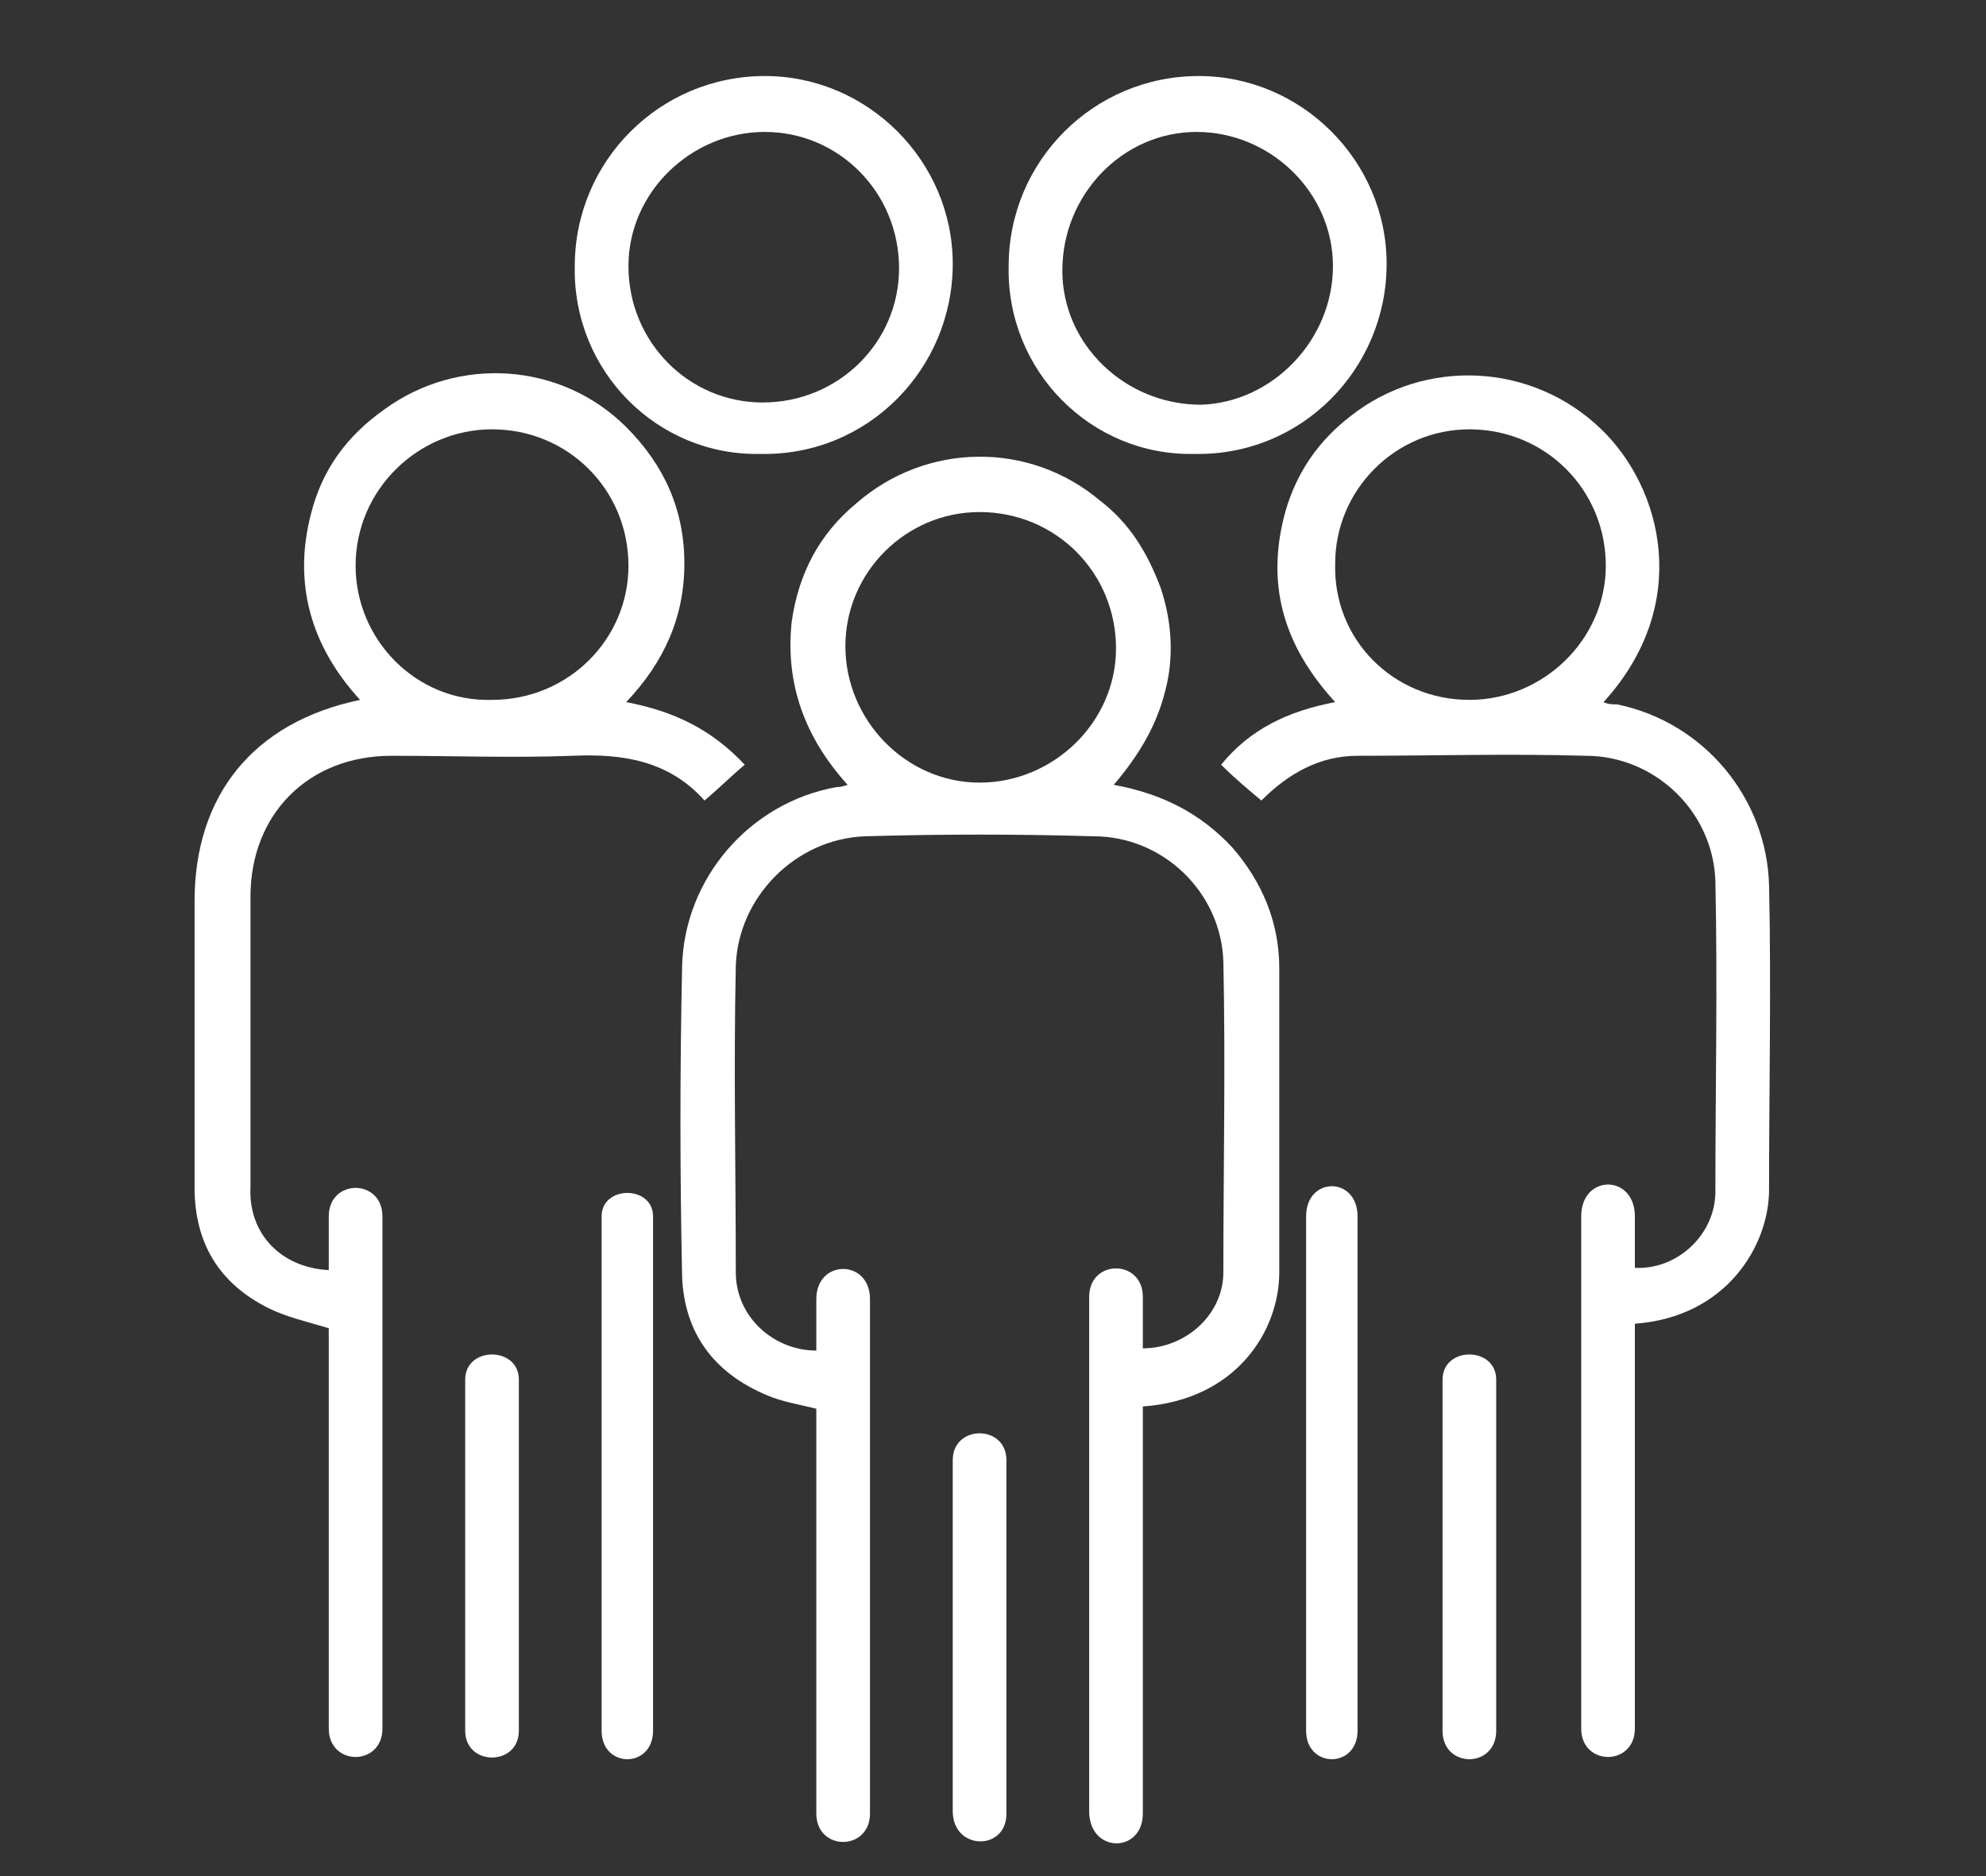
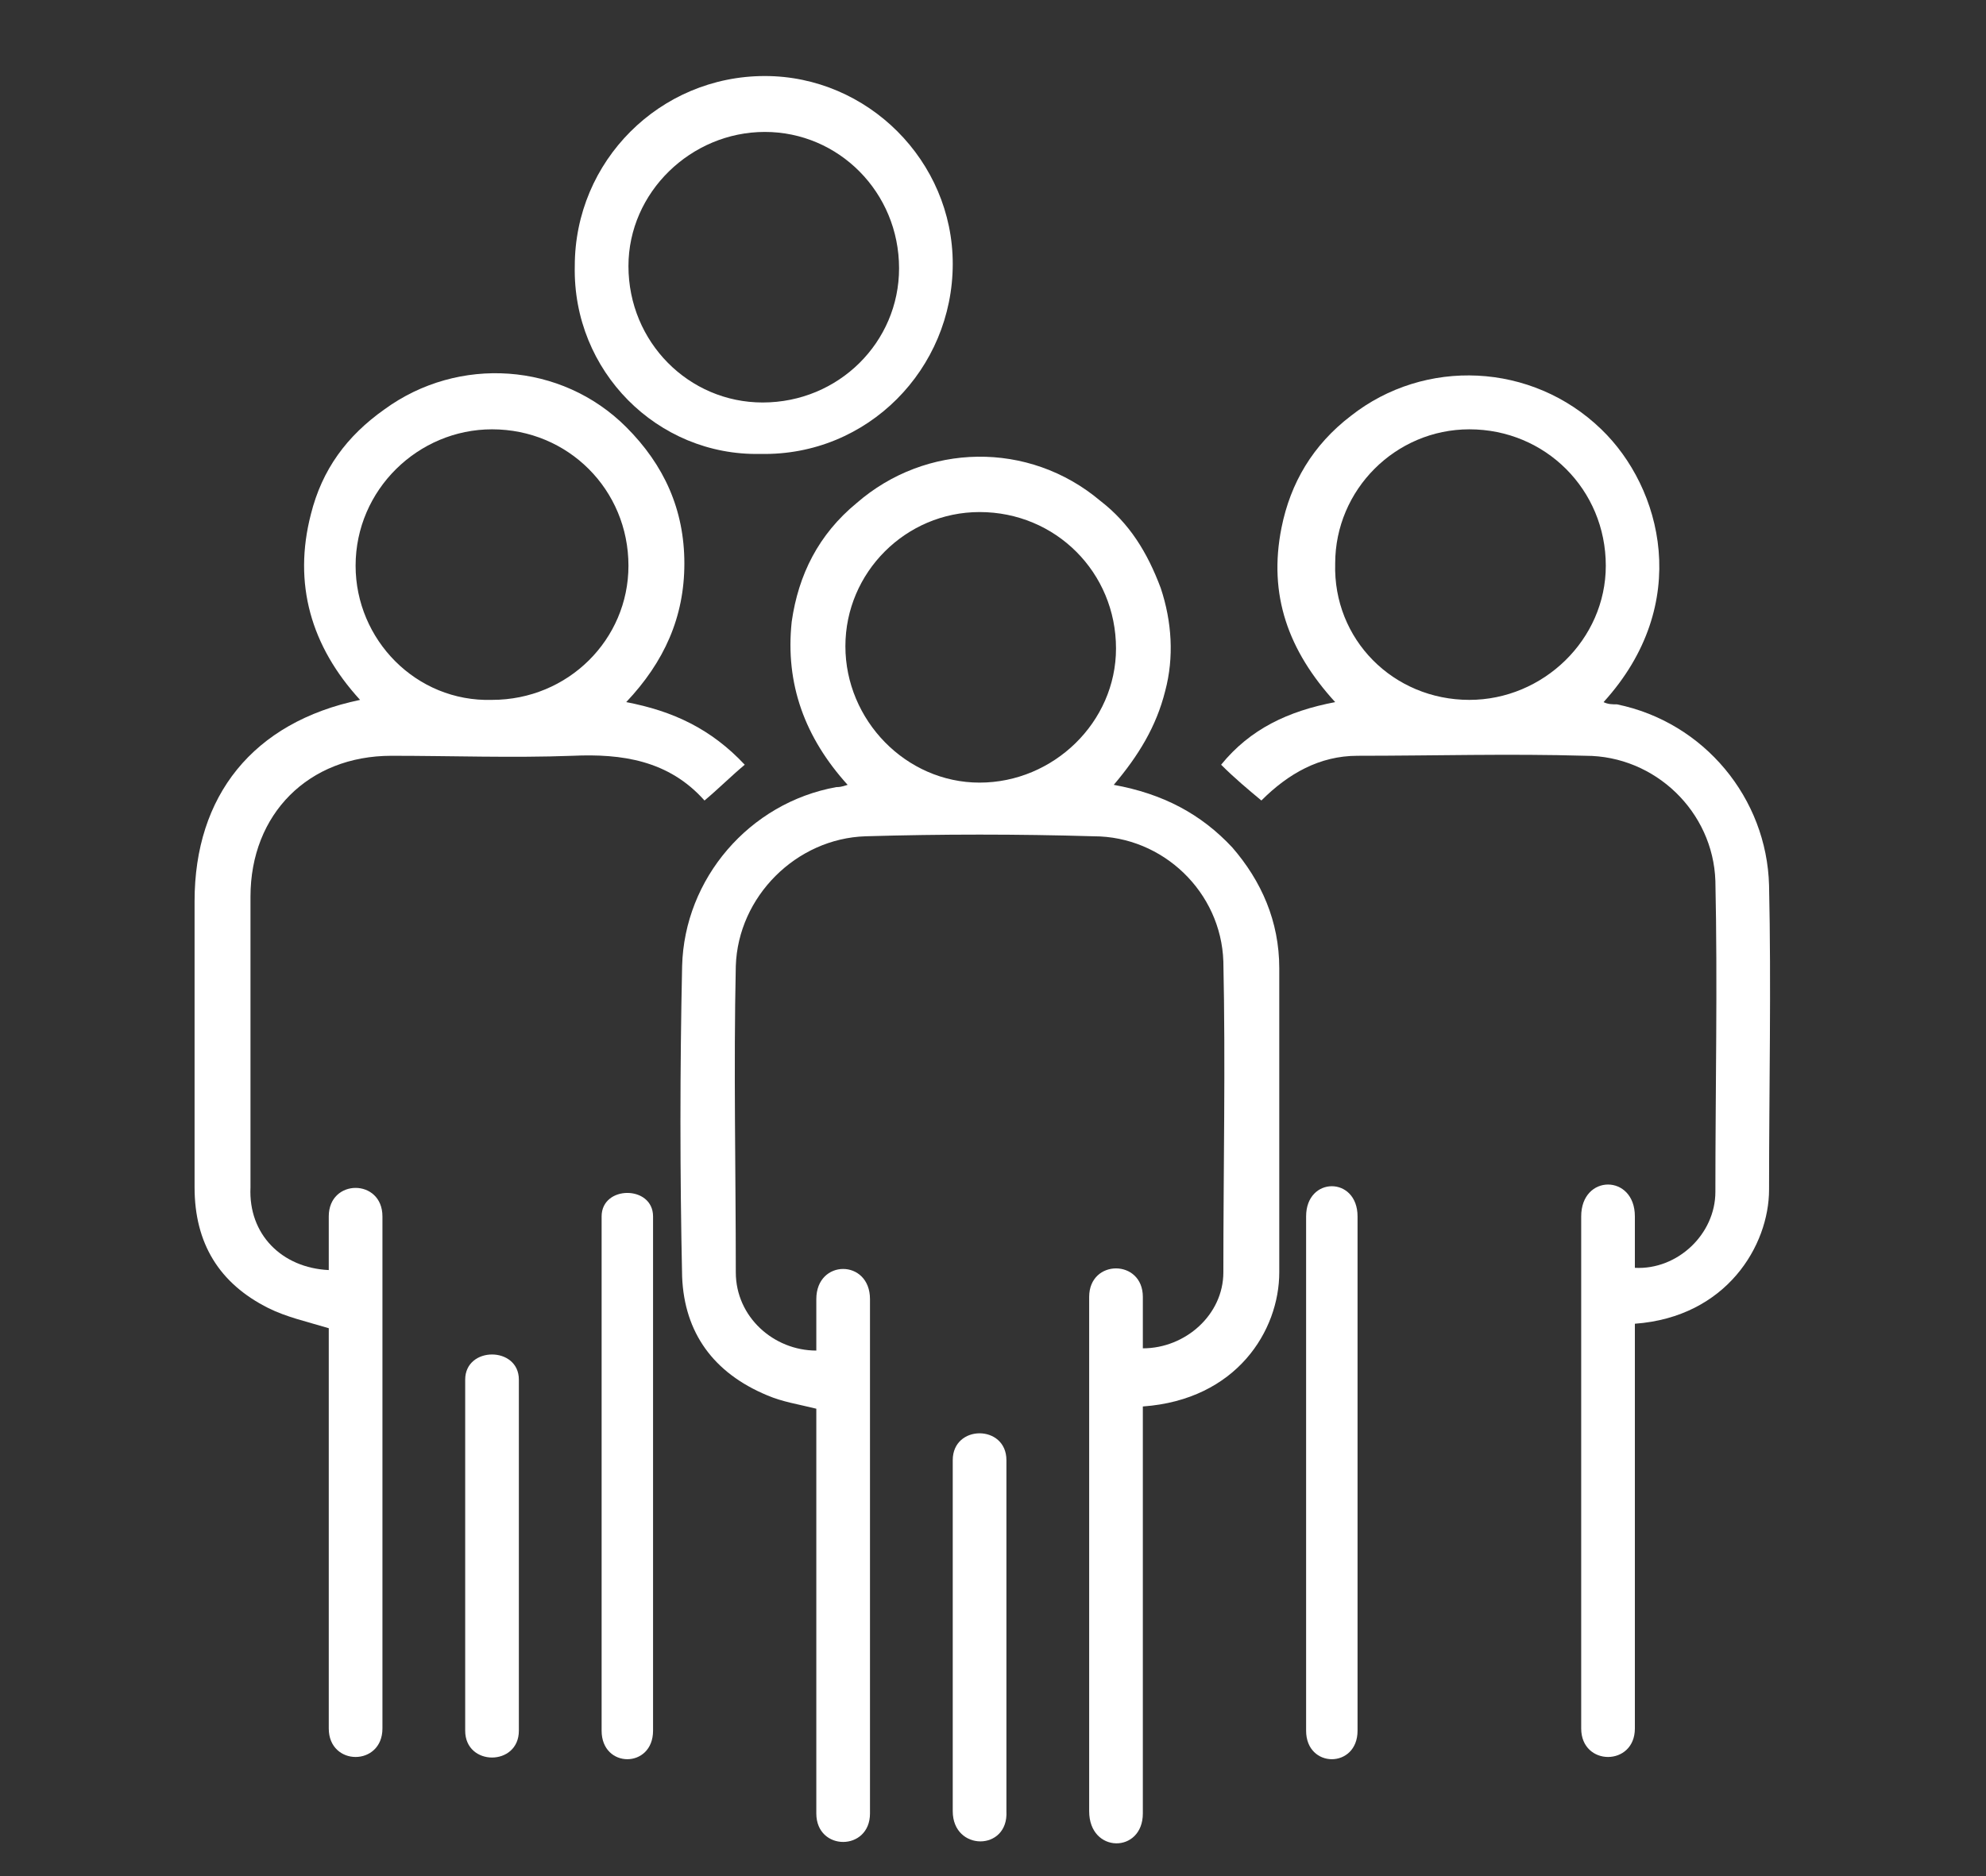
<svg xmlns="http://www.w3.org/2000/svg" id="Layer_1" x="0px" y="0px" viewBox="0 0 88.8 83.9" style="enable-background:new 0 0 88.8 83.9;" xml:space="preserve">
  <rect x="0" y="0" width="88.8" height="83.9" fill="#333333" stroke="none" />
  <style type="text/css">
	.st0{fill:#CACACA;}
	.st1{fill:#FFFFFF;}
</style>
  <g>
    <path class="st1" d="M48.7,81c0-7.6,0-15.3,0-23c0-1.7,2.4-1.7,2.4,0c0,0.8,0,1.6,0,2.3c1.9,0,3.6-1.5,3.6-3.4   c0-4.6,0.1-9.3,0-13.9c-0.1-3.1-2.7-5.6-5.8-5.6c-3.4-0.1-6.8-0.1-10.2,0c-3.1,0.1-5.7,2.7-5.8,5.8c-0.1,4.6,0,9.1,0,13.7   c0,2,1.7,3.5,3.6,3.5c0-0.7,0-1.5,0-2.3c0-1.8,2.4-1.8,2.4,0c0,7.6,0,15.3,0,23c0,1.7-2.4,1.7-2.4,0c0-6,0-12.1,0-18.1   c-0.8-0.2-1.5-0.3-2.2-0.6c-2.4-1-3.7-2.8-3.8-5.3c-0.1-4.6-0.1-9.3,0-13.9c0.1-3.9,3-7.3,6.9-8c0.1,0,0.2,0,0.5-0.1   c-1.9-2.1-2.8-4.5-2.5-7.3c0.3-2.1,1.2-3.9,2.9-5.3c3.1-2.7,7.7-2.8,10.9-0.1c1.3,1,2.1,2.3,2.7,3.9c0.5,1.5,0.6,3.1,0.2,4.6   c-0.4,1.6-1.2,2.9-2.3,4.2c2.2,0.4,3.9,1.3,5.3,2.8c1.3,1.5,2.1,3.3,2.1,5.4c0,4.5,0,9.1,0,13.6c0,2.6-1.9,5.7-6.1,6   c0,6,0,12.1,0,18.2C51.1,82.9,48.7,82.9,48.7,81z M43.8,35c3.3,0,6.1-2.7,6.1-6c0-3.4-2.7-6.1-6.1-6.1c-3.3,0-6,2.7-6,6   C37.8,32.2,40.5,35,43.8,35z" />
    <path class="st1" d="M42.6,81c0-5.2,0-10.4,0-15.7c0-1.6,2.4-1.6,2.4,0c0,5.2,0,10.5,0,15.7C45.1,82.8,42.6,82.8,42.6,81z" />
    <path class="st1" d="M14.7,56.8c0-0.8,0-1.6,0-2.4c0-1.7,2.4-1.7,2.4,0c0,7.6,0,15.3,0,22.9c0,1.7-2.4,1.7-2.4,0c0-6,0-12.1,0-17.9   c-1-0.3-1.9-0.5-2.7-0.9c-2.2-1.1-3.3-2.9-3.3-5.4c0-4.3,0-8.5,0-12.8c0-4.7,2.6-8,7.4-9c-2.2-2.4-3-5.2-2.2-8.3   c0.5-2,1.6-3.5,3.3-4.7c3.3-2.4,7.9-2.1,10.8,0.8c1.7,1.7,2.6,3.7,2.6,6.1c0,2.4-0.9,4.4-2.6,6.2c2.1,0.4,3.8,1.2,5.3,2.8   c-0.6,0.5-1.2,1.1-1.8,1.6c-1.6-1.8-3.7-2.1-5.9-2c-2.7,0.1-5.4,0-8.1,0c-3.7,0-6.3,2.6-6.3,6.3c0,4.3,0,8.7,0,13   C11.1,55.2,12.6,56.7,14.7,56.8z M28.1,25.3c0-3.4-2.7-6.1-6.1-6.1c-3.3,0-6.1,2.7-6.1,6.1c0,3.3,2.7,6.1,6.1,6   C25.4,31.3,28.1,28.6,28.1,25.3z" />
    <path class="st1" d="M59.7,31.4c-2.1-2.3-3-4.8-2.4-7.8c0.4-2,1.4-3.7,3.1-5c3.3-2.6,8.1-2.4,11.2,0.6c2.7,2.6,4.1,7.8,0.1,12.2   c0.2,0.1,0.4,0.1,0.6,0.1c3.9,0.8,6.7,4.2,6.8,8.1c0.1,4.5,0,9.1,0,13.6c0,2.5-1.9,5.7-6,6c0,6,0,12,0,18.1c0,1.7-2.4,1.7-2.4,0   c0-7.6,0-15.3,0-22.9c0-1.9,2.4-1.9,2.4,0c0,0.8,0,1.5,0,2.3c1.9,0.1,3.6-1.5,3.6-3.4c0-4.6,0.1-9.3,0-13.9   c-0.1-3.1-2.7-5.6-5.8-5.6c-3.4-0.1-6.8,0-10.2,0c-1.7,0-3.1,0.8-4.3,2c-0.6-0.5-1.2-1-1.8-1.6C55.9,32.6,57.6,31.8,59.7,31.4z    M65.7,31.3c3.3,0,6.1-2.7,6.1-6c0-3.4-2.7-6.1-6.1-6.1c-3.3,0-6,2.7-6,6C59.6,28.6,62.3,31.3,65.7,31.3z" />
    <path class="st1" d="M25.7,11.9c0-4.7,3.8-8.5,8.5-8.5c4.6,0,8.4,3.8,8.4,8.4c0,4.7-3.8,8.6-8.6,8.5C29.4,20.4,25.6,16.6,25.7,11.9   z M34.2,5.9c-3.3,0-6.1,2.7-6.1,6c0,3.4,2.7,6.1,6,6.1c3.4,0,6.1-2.7,6.1-6C40.2,8.6,37.5,5.9,34.2,5.9z" />
-     <path class="st1" d="M45.1,11.9c0-4.7,3.8-8.5,8.5-8.5c4.6,0,8.4,3.8,8.4,8.4c0,4.7-3.8,8.6-8.6,8.5C48.8,20.4,45,16.6,45.1,11.9z    M59.6,11.9c0-3.3-2.8-6-6.1-6c-3.3,0-6,2.8-6,6.2c0,3.3,2.8,6,6.2,6C56.9,18,59.6,15.2,59.6,11.9z" />
    <path class="st1" d="M26.9,77.4c0-7.7,0-15.3,0-23c0-1.4,2.3-1.4,2.3,0c0,7.6,0,15.3,0,23C29.2,79.1,26.9,79.1,26.9,77.4z" />
    <path class="st1" d="M58.4,54.4c0-1.8,2.3-1.8,2.3,0c0,7.7,0,15.3,0,23c0,1.7-2.3,1.7-2.3,0C58.4,69.7,58.4,62.1,58.4,54.4z" />
    <path class="st1" d="M23.2,61.7c0,5.2,0,10.4,0,15.7c0,1.6-2.4,1.6-2.4,0c0-5.2,0-10.4,0-15.7C20.8,60.2,23.2,60.2,23.2,61.7z" />
-     <path class="st1" d="M64.5,61.7c0-1.5,2.4-1.5,2.4,0c0,2.6,0,5.2,0,7.8c0,2.6,0,5.2,0,7.9c0,1.7-2.4,1.7-2.4,0   C64.5,72.2,64.5,67,64.5,61.7z" />
  </g>
</svg>